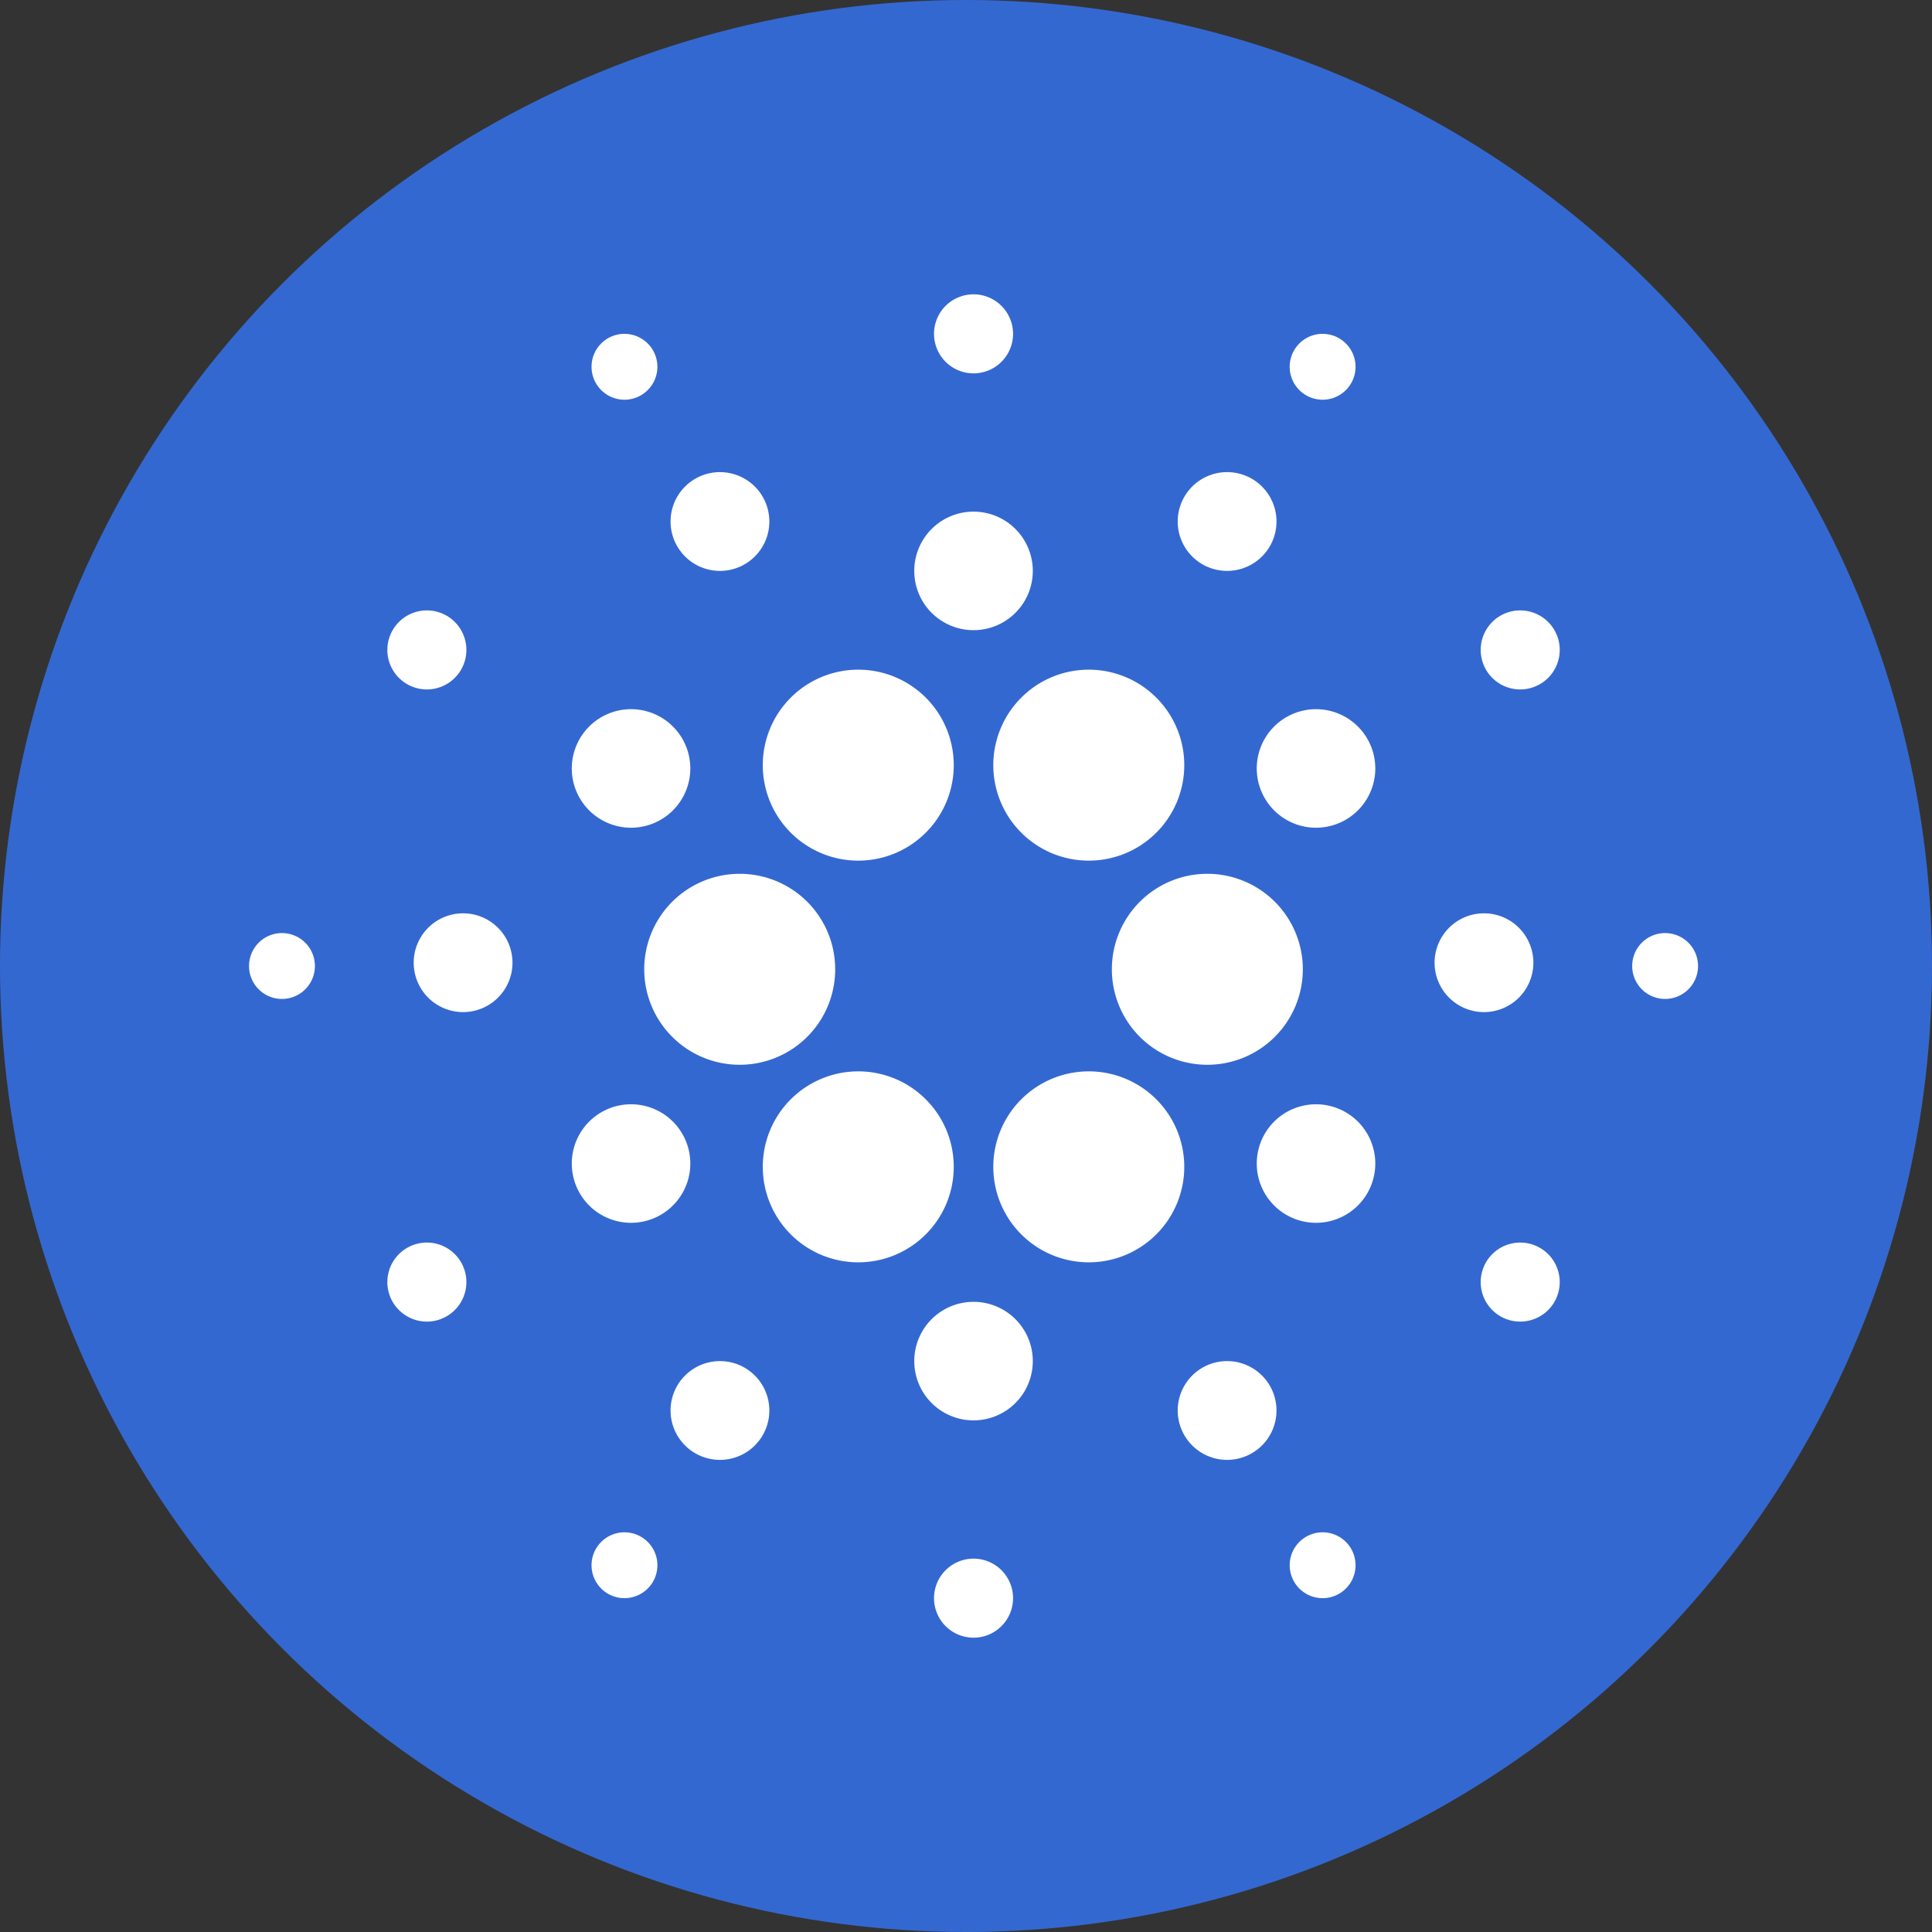
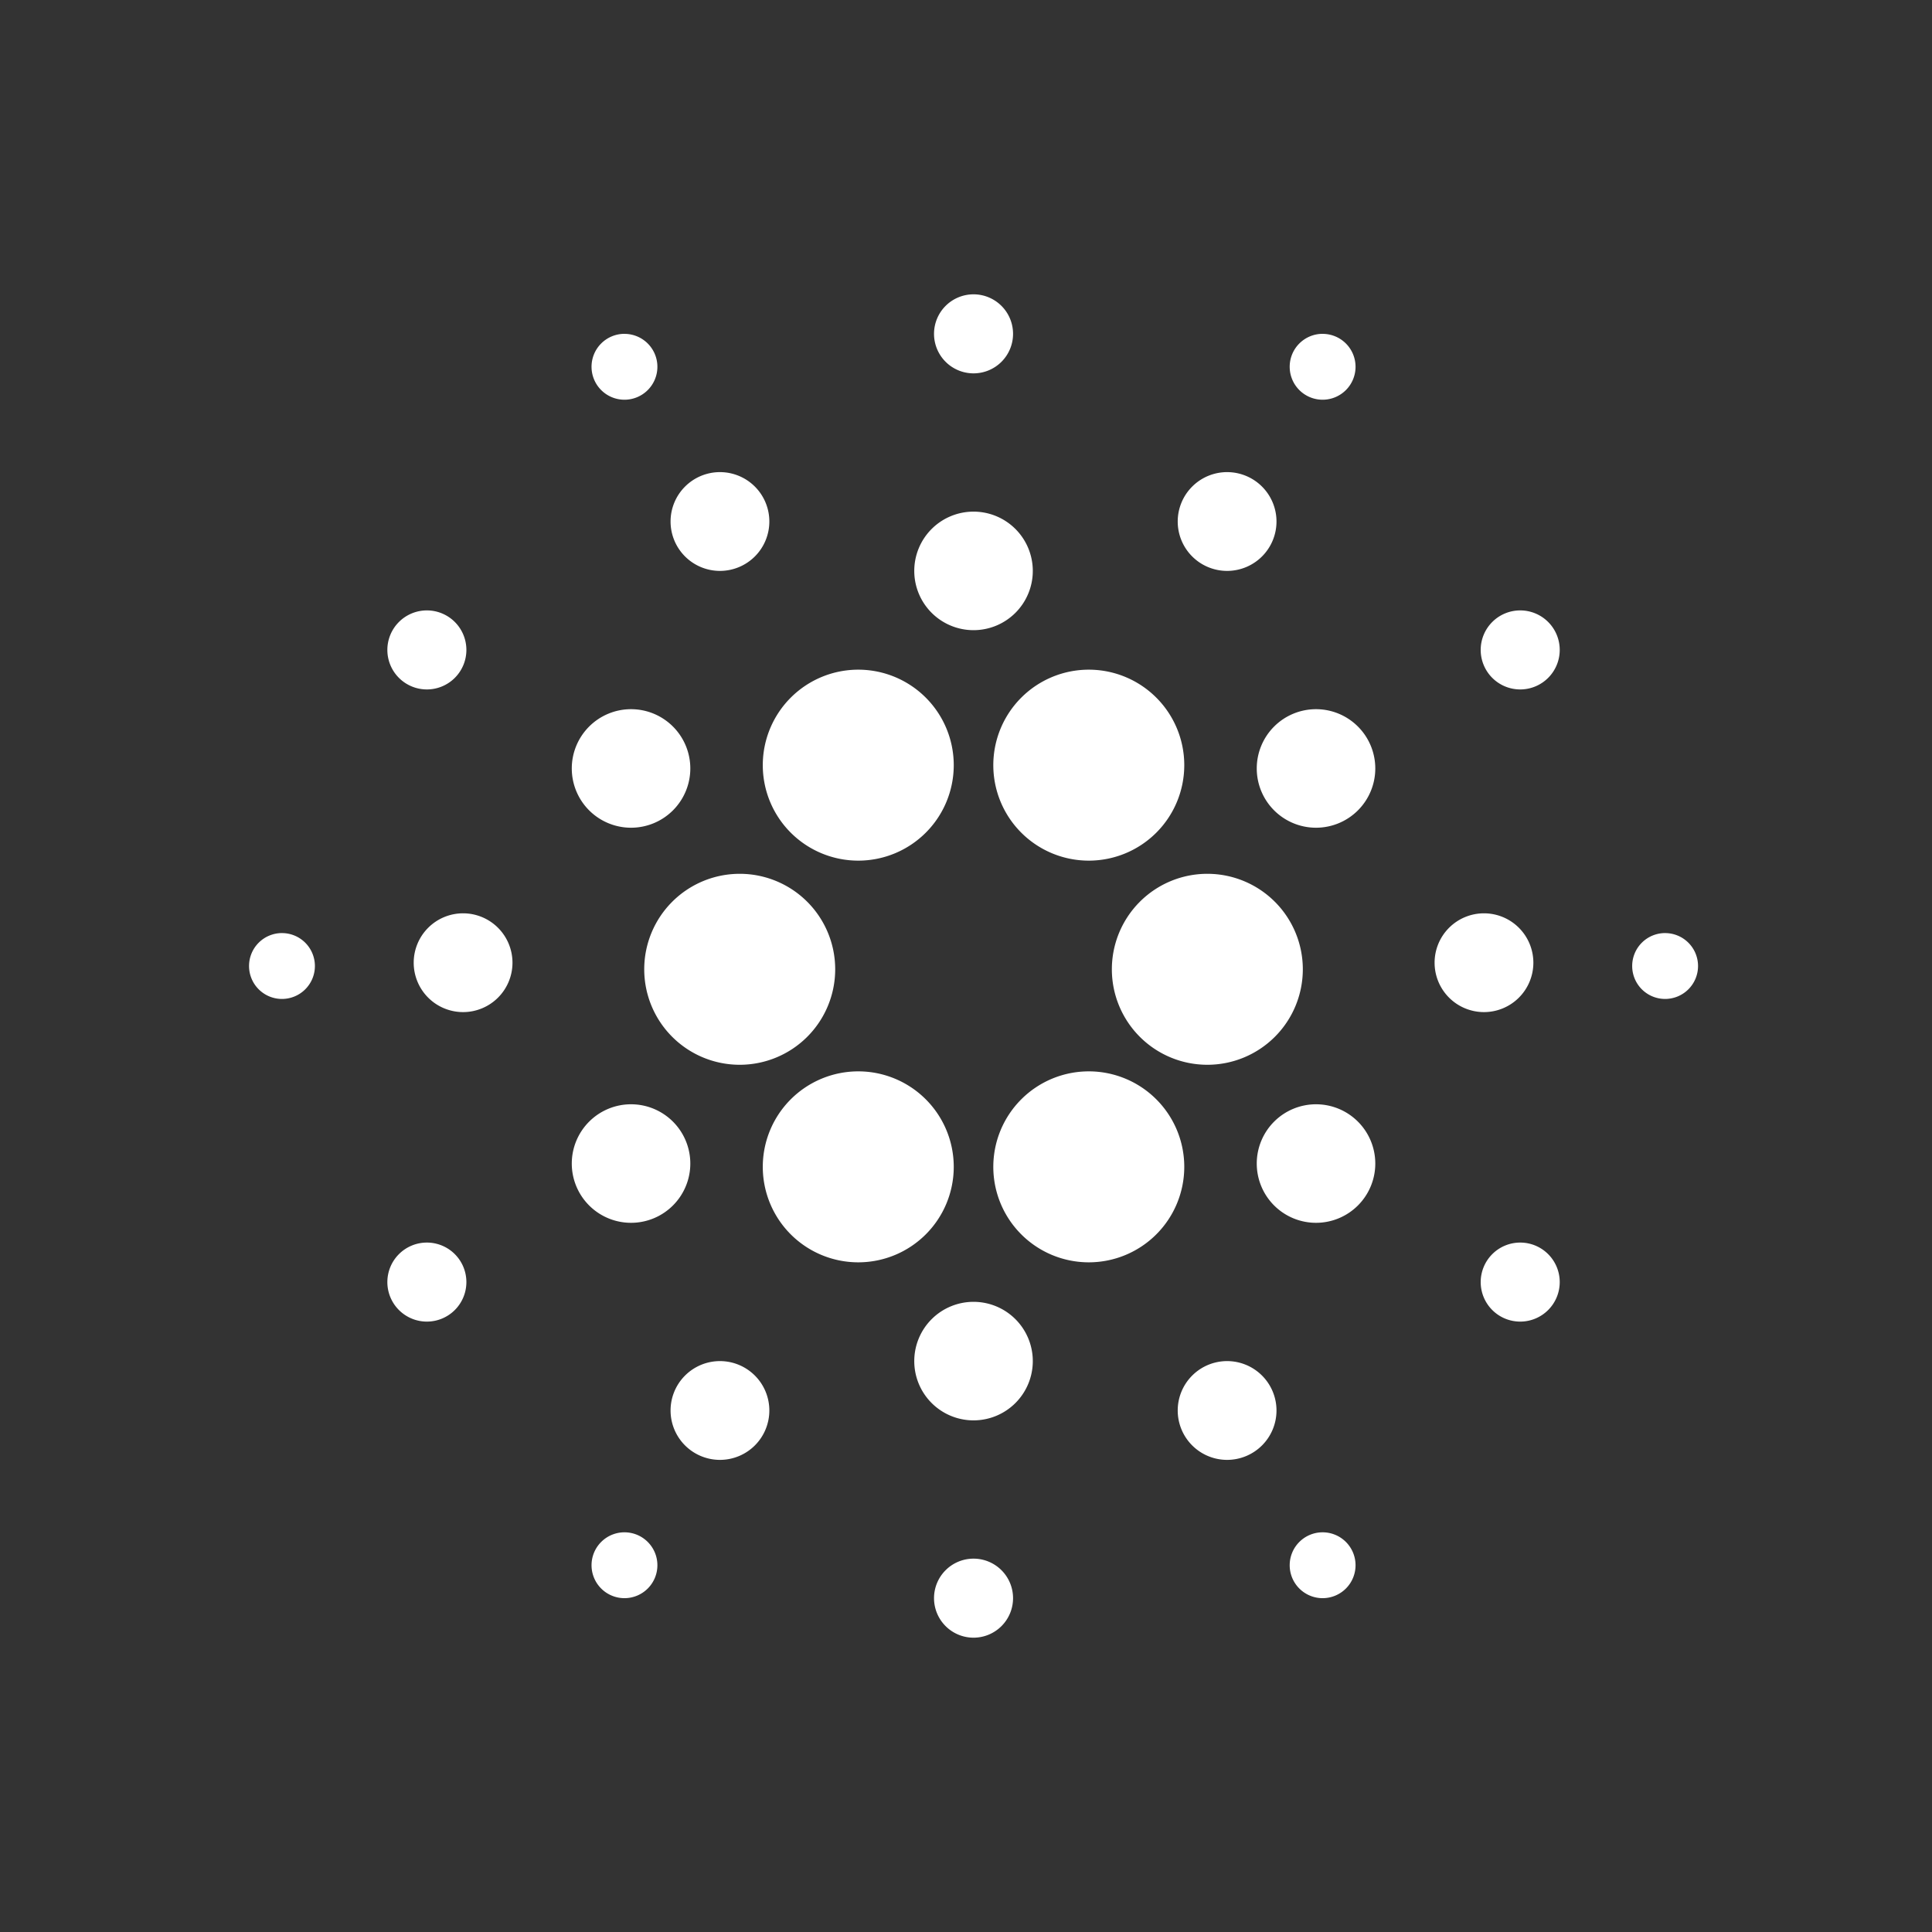
<svg xmlns="http://www.w3.org/2000/svg" width="256" height="256">
  <rect width="100%" height="100%" fill="#333333" stroke="none" />
  <g data-name="cardano ada">
-     <circle cx="128" cy="128" r="128" data-name="Эллипс 6" style="fill:#3468d1" />
    <path d="M265.727 717.735a12.652 12.652 0 1 1-12.654 12.652 12.654 12.654 0 0 1 12.654-12.652Zm30.546 0a12.652 12.652 0 1 1-12.655 12.652 12.654 12.654 0 0 1 12.655-12.652Zm0 53.226a12.652 12.652 0 1 1-12.655 12.652 12.653 12.653 0 0 1 12.655-12.652Zm-30.546 0a12.652 12.652 0 1 1-12.654 12.652 12.653 12.653 0 0 1 12.654-12.652Zm-15.709-26.177a12.652 12.652 0 1 1-12.654 12.652 12.654 12.654 0 0 1 12.654-12.652Zm61.964 0a12.652 12.652 0 1 1-12.655 12.652 12.653 12.653 0 0 1 12.655-12.652Zm14.4-21.813a7.853 7.853 0 1 1-7.855 7.853 7.853 7.853 0 0 1 7.855-7.853Zm0 52.352a7.853 7.853 0 1 1-7.855 7.853 7.853 7.853 0 0 1 7.855-7.853Zm-90.764 0a7.853 7.853 0 1 1-7.854 7.853 7.854 7.854 0 0 1 7.854-7.853Zm0-52.352a7.853 7.853 0 1 1-7.854 7.853 7.854 7.854 0 0 1 7.854-7.853ZM281 696.794a7.853 7.853 0 1 1-7.855 7.853 7.853 7.853 0 0 1 7.855-7.853Zm0 104.706a7.853 7.853 0 1 1-7.855 7.853A7.853 7.853 0 0 1 281 801.5Zm33.6 7.853a6.544 6.544 0 1 1-6.546 6.544 6.544 6.544 0 0 1 6.546-6.544Zm-67.2 0a6.544 6.544 0 1 1-6.546 6.544 6.544 6.544 0 0 1 6.546-6.544Zm0-117.794a6.544 6.544 0 1 1-6.546 6.544 6.544 6.544 0 0 1 6.546-6.544Zm67.2 0a6.544 6.544 0 1 1-6.546 6.544 6.544 6.544 0 0 1 6.546-6.544Zm34.036 58.461a6.544 6.544 0 1 1-6.545 6.544 6.545 6.545 0 0 1 6.545-6.544Zm-135.273 0a6.544 6.544 0 1 1-6.545 6.544 6.544 6.544 0 0 1 6.545-6.544Zm-4.8-40.138a5.236 5.236 0 1 1-5.236 5.235 5.236 5.236 0 0 1 5.236-5.235Zm0 83.765a5.236 5.236 0 1 1-5.236 5.235 5.236 5.236 0 0 1 5.236-5.235Zm144.873 0a5.236 5.236 0 1 1-5.236 5.235 5.236 5.236 0 0 1 5.236-5.235Zm0-83.765a5.236 5.236 0 1 1-5.236 5.235 5.236 5.236 0 0 1 5.236-5.235ZM281 668a5.236 5.236 0 1 1-5.237 5.235A5.235 5.235 0 0 1 281 668Zm0 167.529a5.236 5.236 0 1 1-5.237 5.236 5.236 5.236 0 0 1 5.237-5.236Zm46.254-3.49a4.363 4.363 0 1 1-4.363 4.363 4.363 4.363 0 0 1 4.363-4.363Zm-92.509 0a4.363 4.363 0 1 1-4.363 4.363 4.363 4.363 0 0 1 4.363-4.363Zm0-158.8a4.363 4.363 0 1 1-4.363 4.363 4.363 4.363 0 0 1 4.363-4.367Zm92.509 0a4.363 4.363 0 1 1-4.363 4.363 4.363 4.363 0 0 1 4.363-4.367Zm45.382 79.4a4.363 4.363 0 1 1-4.363 4.361 4.363 4.363 0 0 1 4.363-4.363Zm-183.273 0A4.363 4.363 0 1 1 185 757a4.363 4.363 0 0 1 4.363-4.363Z" data-name="Эллипс 6 копия 29" style="fill:#fff;fill-rule:evenodd" transform="translate(-152 -629)" />
  </g>
</svg>